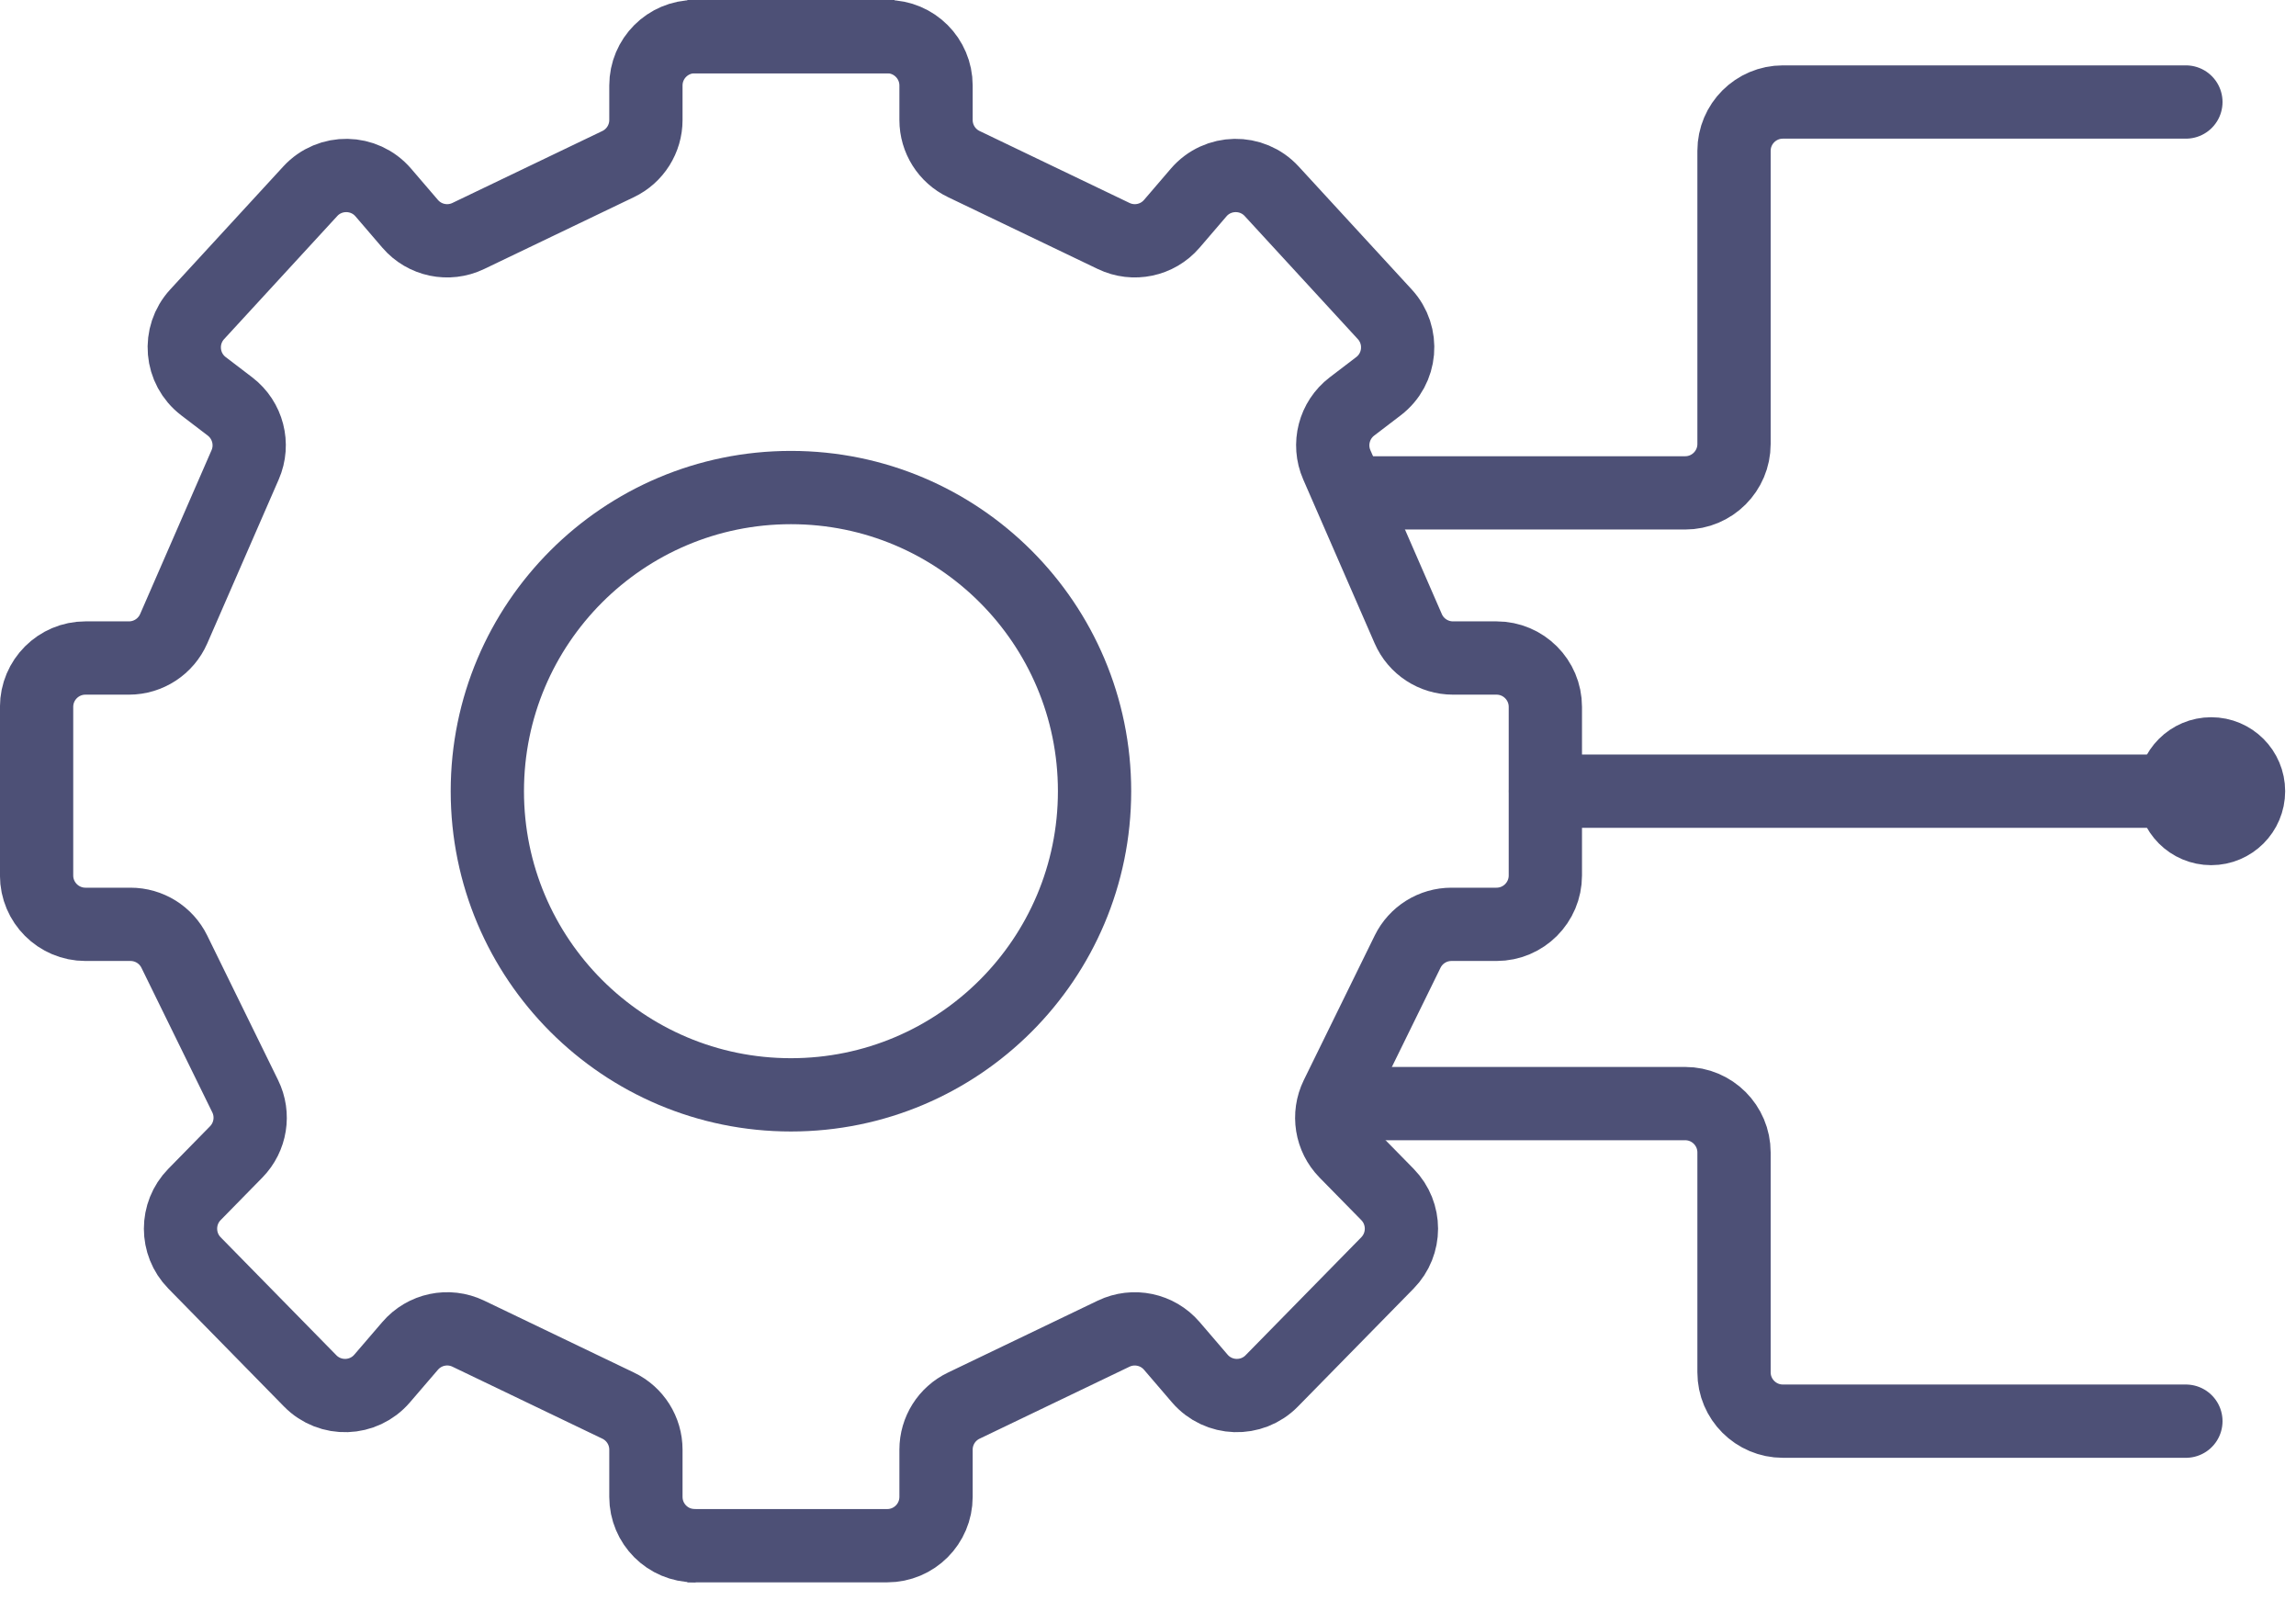
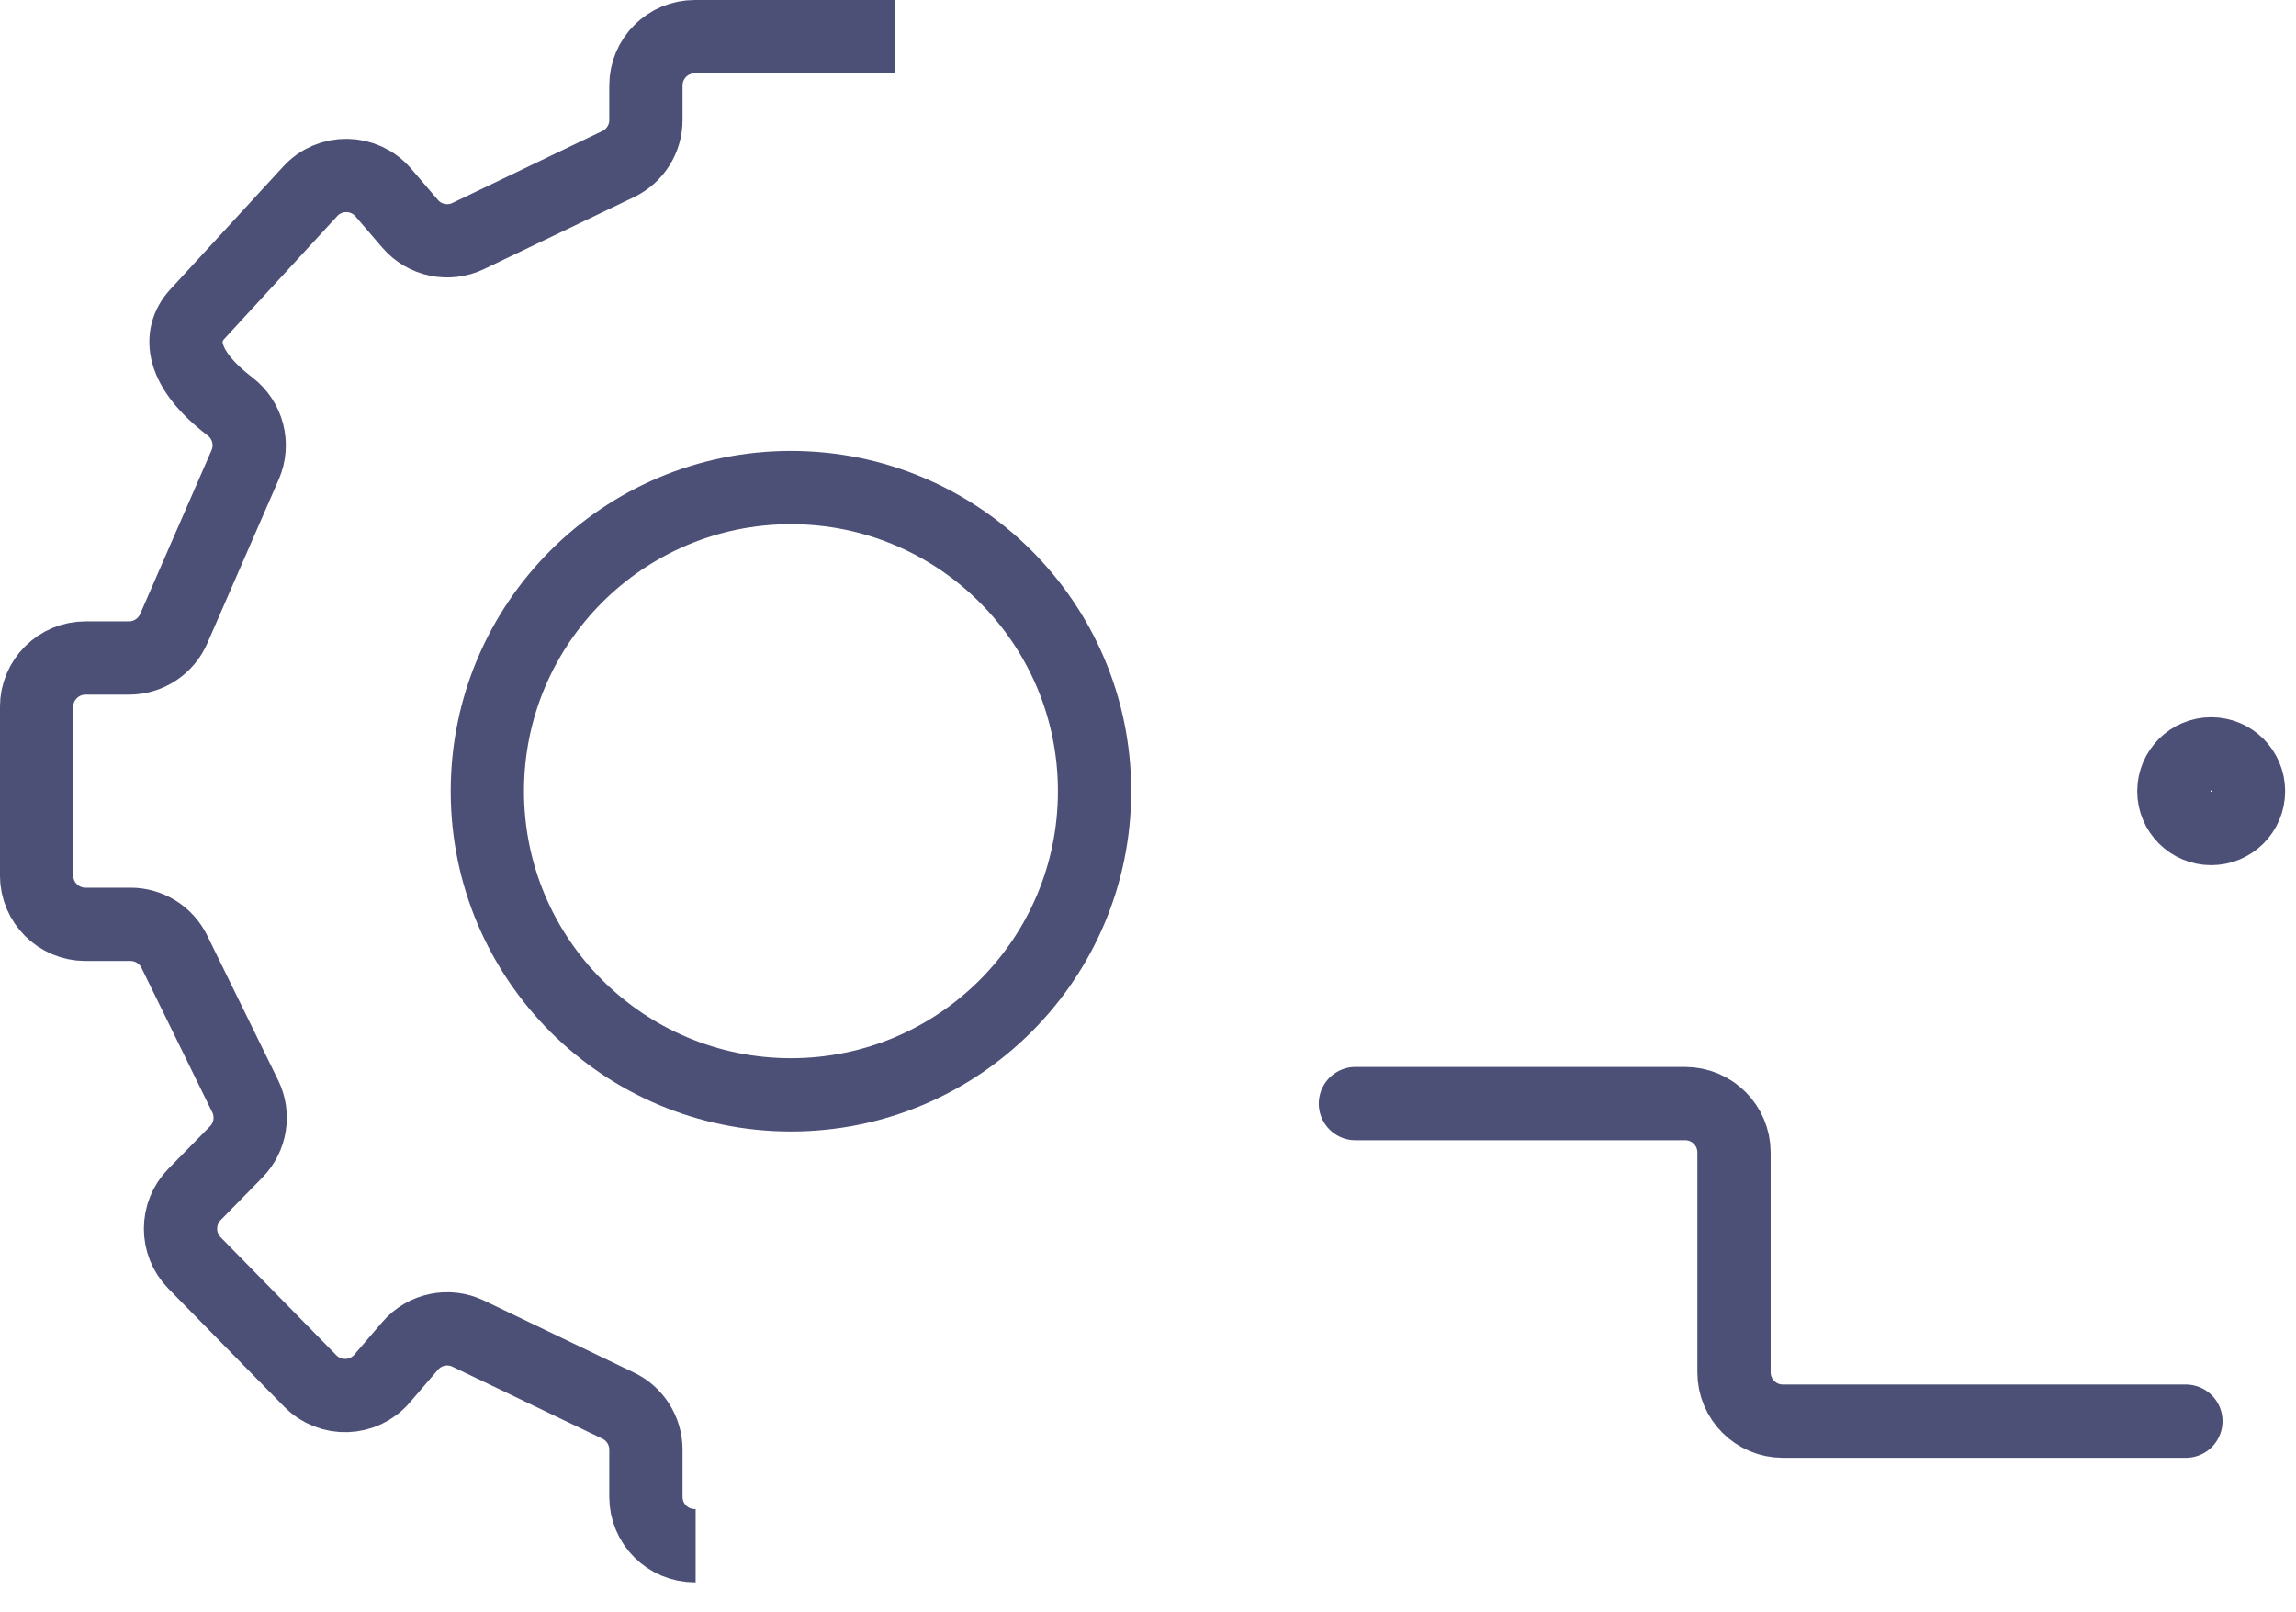
<svg xmlns="http://www.w3.org/2000/svg" width="47" height="33" viewBox="0 0 47 33" fill="none">
  <circle cx="16.191" cy="16.194" r="6.215" stroke="#4D5076" stroke-width="1.5" />
  <circle cx="45.264" cy="16.194" r="0.764" stroke="#4D5076" stroke-width="1.5" />
-   <path d="M14.07 31.637H18.161C18.713 31.637 19.161 31.19 19.161 30.637V29.671C19.161 29.286 19.382 28.936 19.729 28.77L22.797 27.297C23.205 27.102 23.693 27.204 23.988 27.548L24.56 28.215C24.942 28.66 25.623 28.682 26.033 28.264L28.402 25.849C28.783 25.46 28.783 24.837 28.402 24.448L27.547 23.577C27.25 23.274 27.177 22.817 27.363 22.437L28.814 19.479C28.982 19.136 29.33 18.919 29.712 18.919H30.634C31.186 18.919 31.634 18.471 31.634 17.919V14.468C31.634 13.916 31.186 13.468 30.634 13.468H29.743C29.346 13.468 28.985 13.232 28.827 12.868L27.365 9.514C27.181 9.093 27.309 8.6 27.674 8.32L28.219 7.904C28.686 7.547 28.745 6.866 28.347 6.433L26.032 3.915C25.627 3.474 24.927 3.486 24.537 3.94L23.988 4.58C23.693 4.924 23.205 5.026 22.797 4.83L19.729 3.358C19.382 3.192 19.161 2.841 19.161 2.457V1.75C19.161 1.198 18.713 0.75 18.161 0.75H14.07" stroke="#4D5076" stroke-width="1.5" />
-   <path d="M14.24 31.637H14.222C13.669 31.637 13.222 31.19 13.222 30.637V29.671C13.222 29.286 13.001 28.936 12.654 28.77L9.586 27.297C9.178 27.101 8.69 27.204 8.395 27.548L7.822 28.215C7.441 28.66 6.76 28.682 6.35 28.264L3.981 25.849C3.6 25.46 3.6 24.837 3.981 24.448L4.835 23.577C5.132 23.274 5.206 22.817 5.019 22.437L3.569 19.479C3.401 19.136 3.053 18.919 2.671 18.919H1.749C1.197 18.919 0.749 18.471 0.749 17.919V14.468C0.749 13.916 1.197 13.468 1.749 13.468H2.64C3.037 13.468 3.397 13.232 3.556 12.868L5.018 9.514C5.202 9.093 5.074 8.6 4.709 8.32L4.164 7.904C3.697 7.547 3.638 6.866 4.036 6.433L6.351 3.915C6.756 3.474 7.456 3.486 7.846 3.94L8.395 4.58C8.69 4.924 9.178 5.026 9.586 4.83L12.654 3.358C13.001 3.192 13.222 2.841 13.222 2.457V1.75C13.222 1.198 13.669 0.75 14.222 0.75H18.312" stroke="#4D5076" stroke-width="1.5" />
+   <path d="M14.24 31.637H14.222C13.669 31.637 13.222 31.19 13.222 30.637V29.671C13.222 29.286 13.001 28.936 12.654 28.77L9.586 27.297C9.178 27.101 8.69 27.204 8.395 27.548L7.822 28.215C7.441 28.66 6.76 28.682 6.35 28.264L3.981 25.849C3.6 25.46 3.6 24.837 3.981 24.448L4.835 23.577C5.132 23.274 5.206 22.817 5.019 22.437L3.569 19.479C3.401 19.136 3.053 18.919 2.671 18.919H1.749C1.197 18.919 0.749 18.471 0.749 17.919V14.468C0.749 13.916 1.197 13.468 1.749 13.468H2.64C3.037 13.468 3.397 13.232 3.556 12.868L5.018 9.514C5.202 9.093 5.074 8.6 4.709 8.32C3.697 7.547 3.638 6.866 4.036 6.433L6.351 3.915C6.756 3.474 7.456 3.486 7.846 3.94L8.395 4.58C8.69 4.924 9.178 5.026 9.586 4.83L12.654 3.358C13.001 3.192 13.222 2.841 13.222 2.457V1.75C13.222 1.198 13.669 0.75 14.222 0.75H18.312" stroke="#4D5076" stroke-width="1.5" />
  <path d="M27.746 22.588H31.746H34.496C35.048 22.588 35.496 23.036 35.496 23.588V28.088C35.496 28.64 35.944 29.088 36.496 29.088H44.746" stroke="#4D5076" stroke-width="1.5" stroke-linecap="round" />
-   <path d="M27.746 10.088H34.496C35.048 10.088 35.496 9.64 35.496 9.088V3.088C35.496 2.536 35.944 2.088 36.496 2.088H44.746" stroke="#4D5076" stroke-width="1.5" stroke-linecap="round" />
-   <path d="M31.637 16.194H45.25" stroke="#4D5076" stroke-width="1.5" stroke-linecap="round" />
</svg>